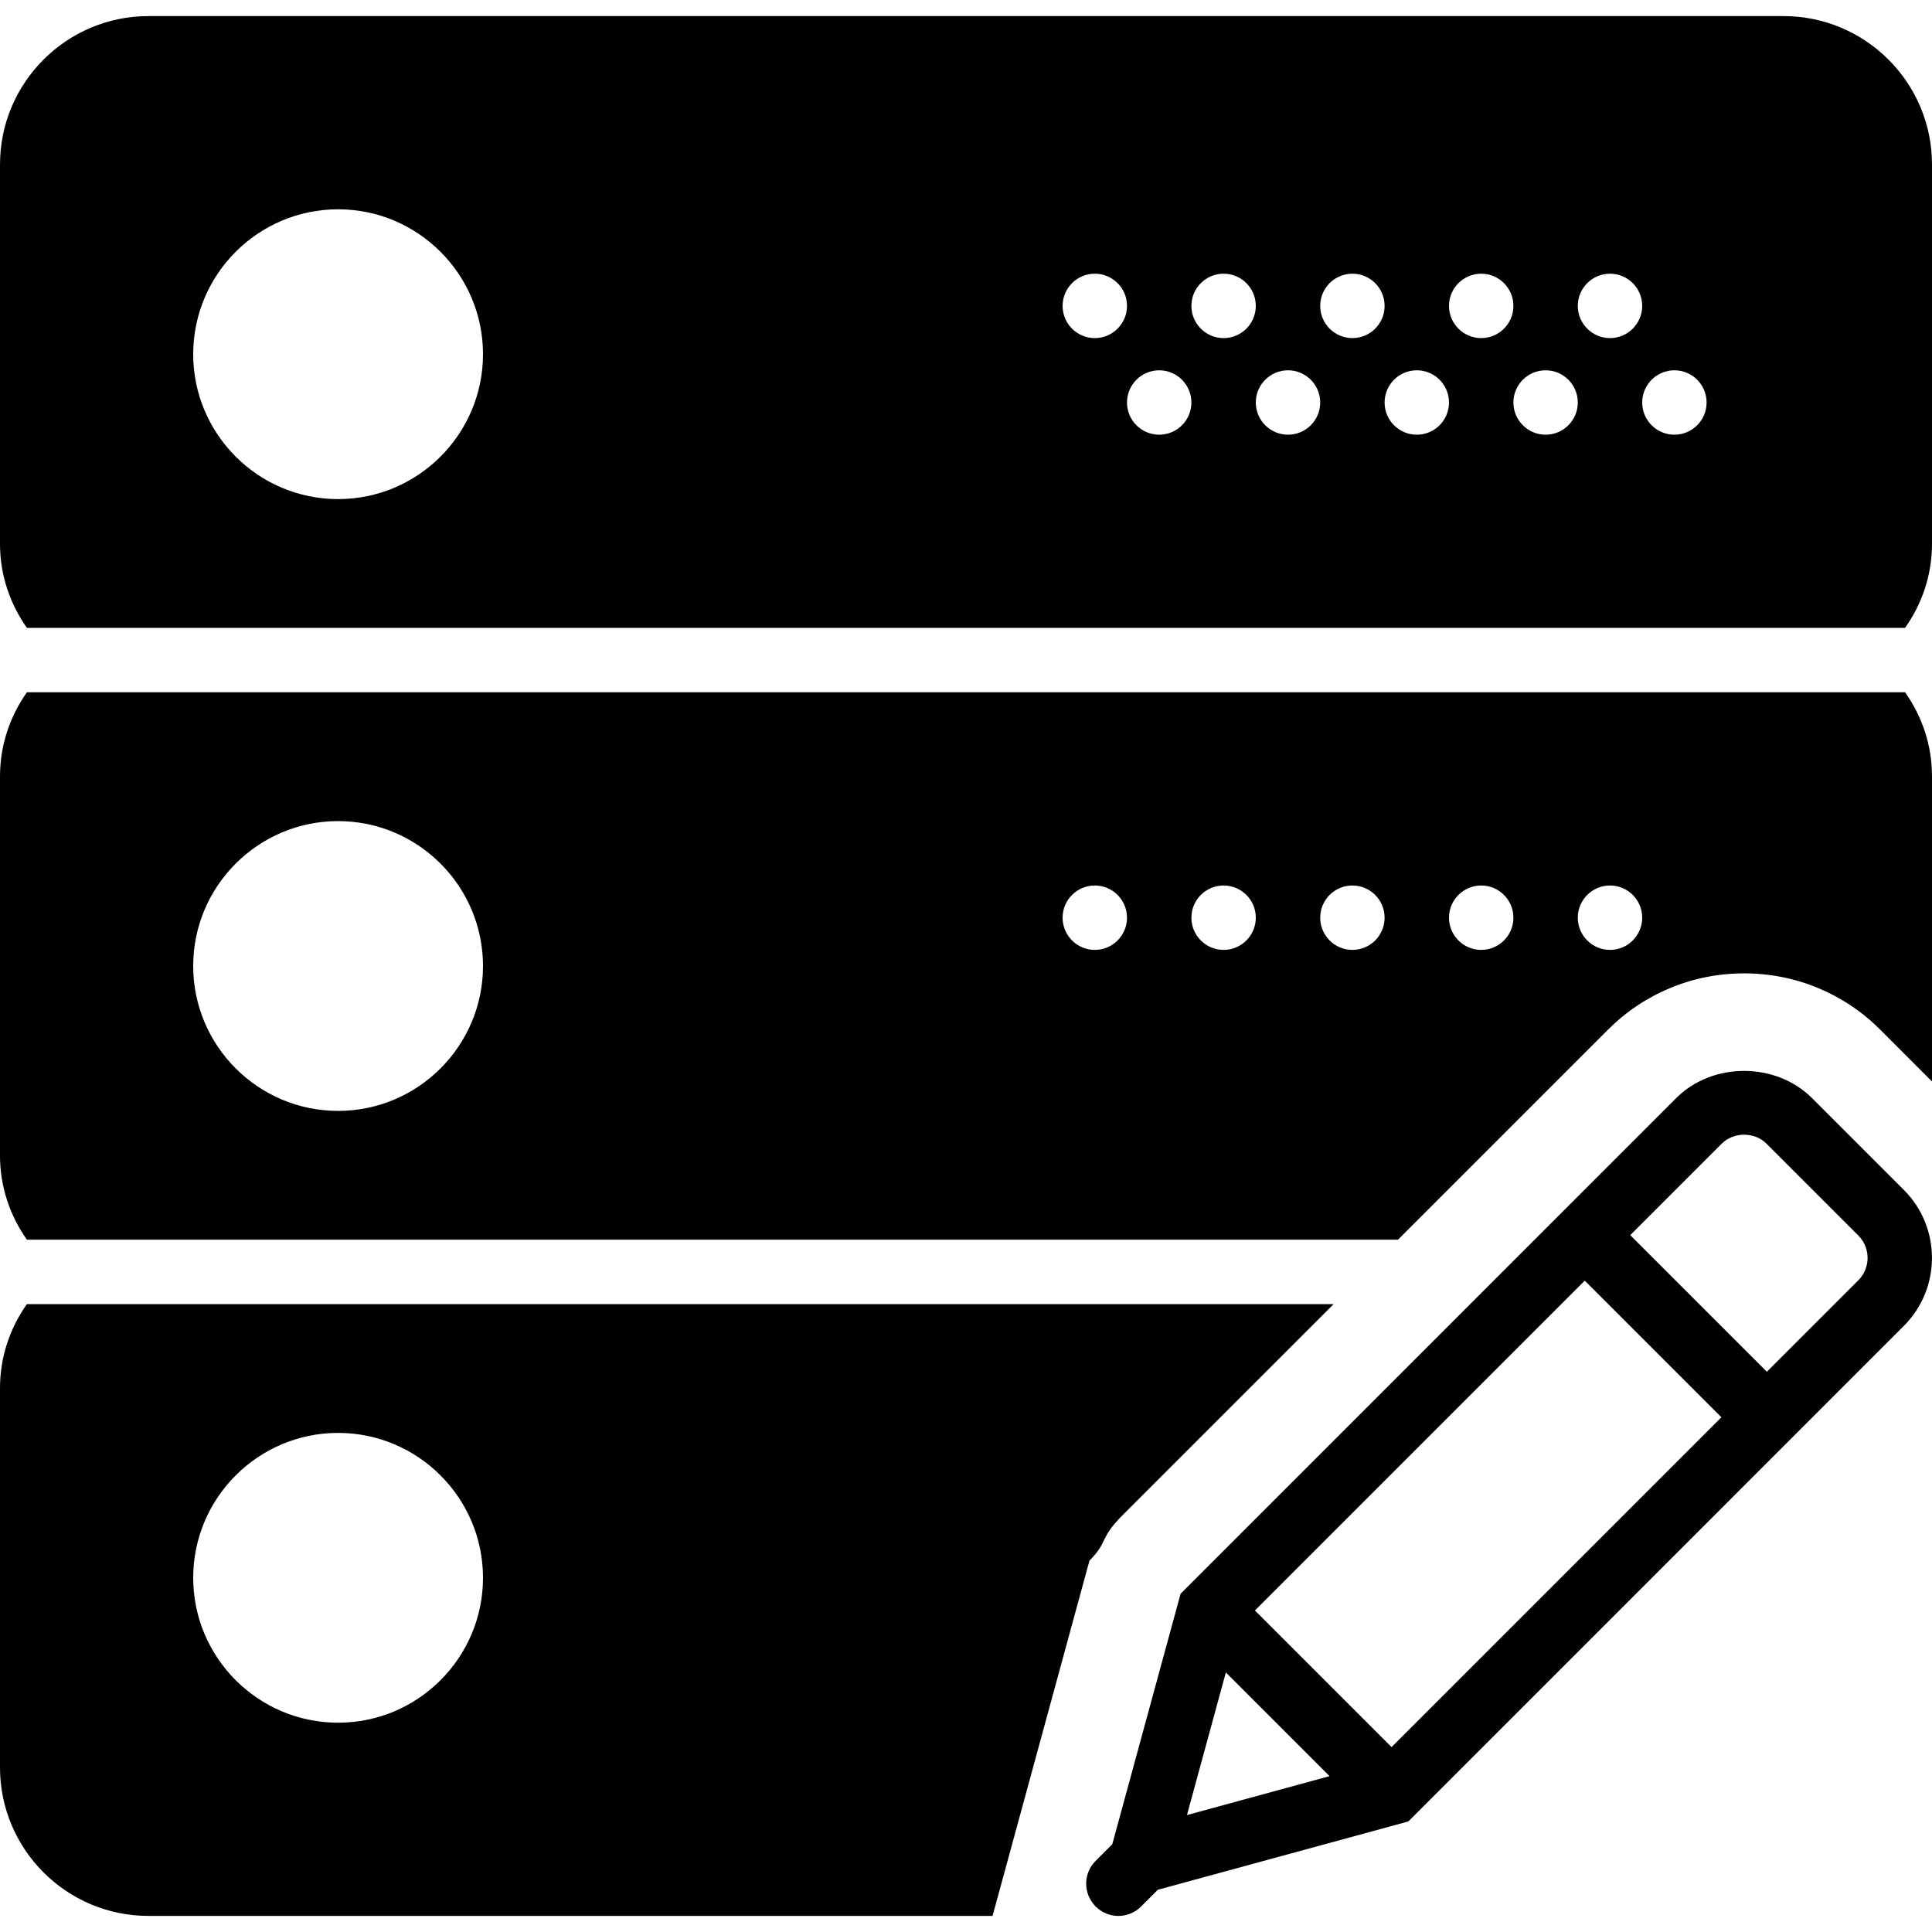
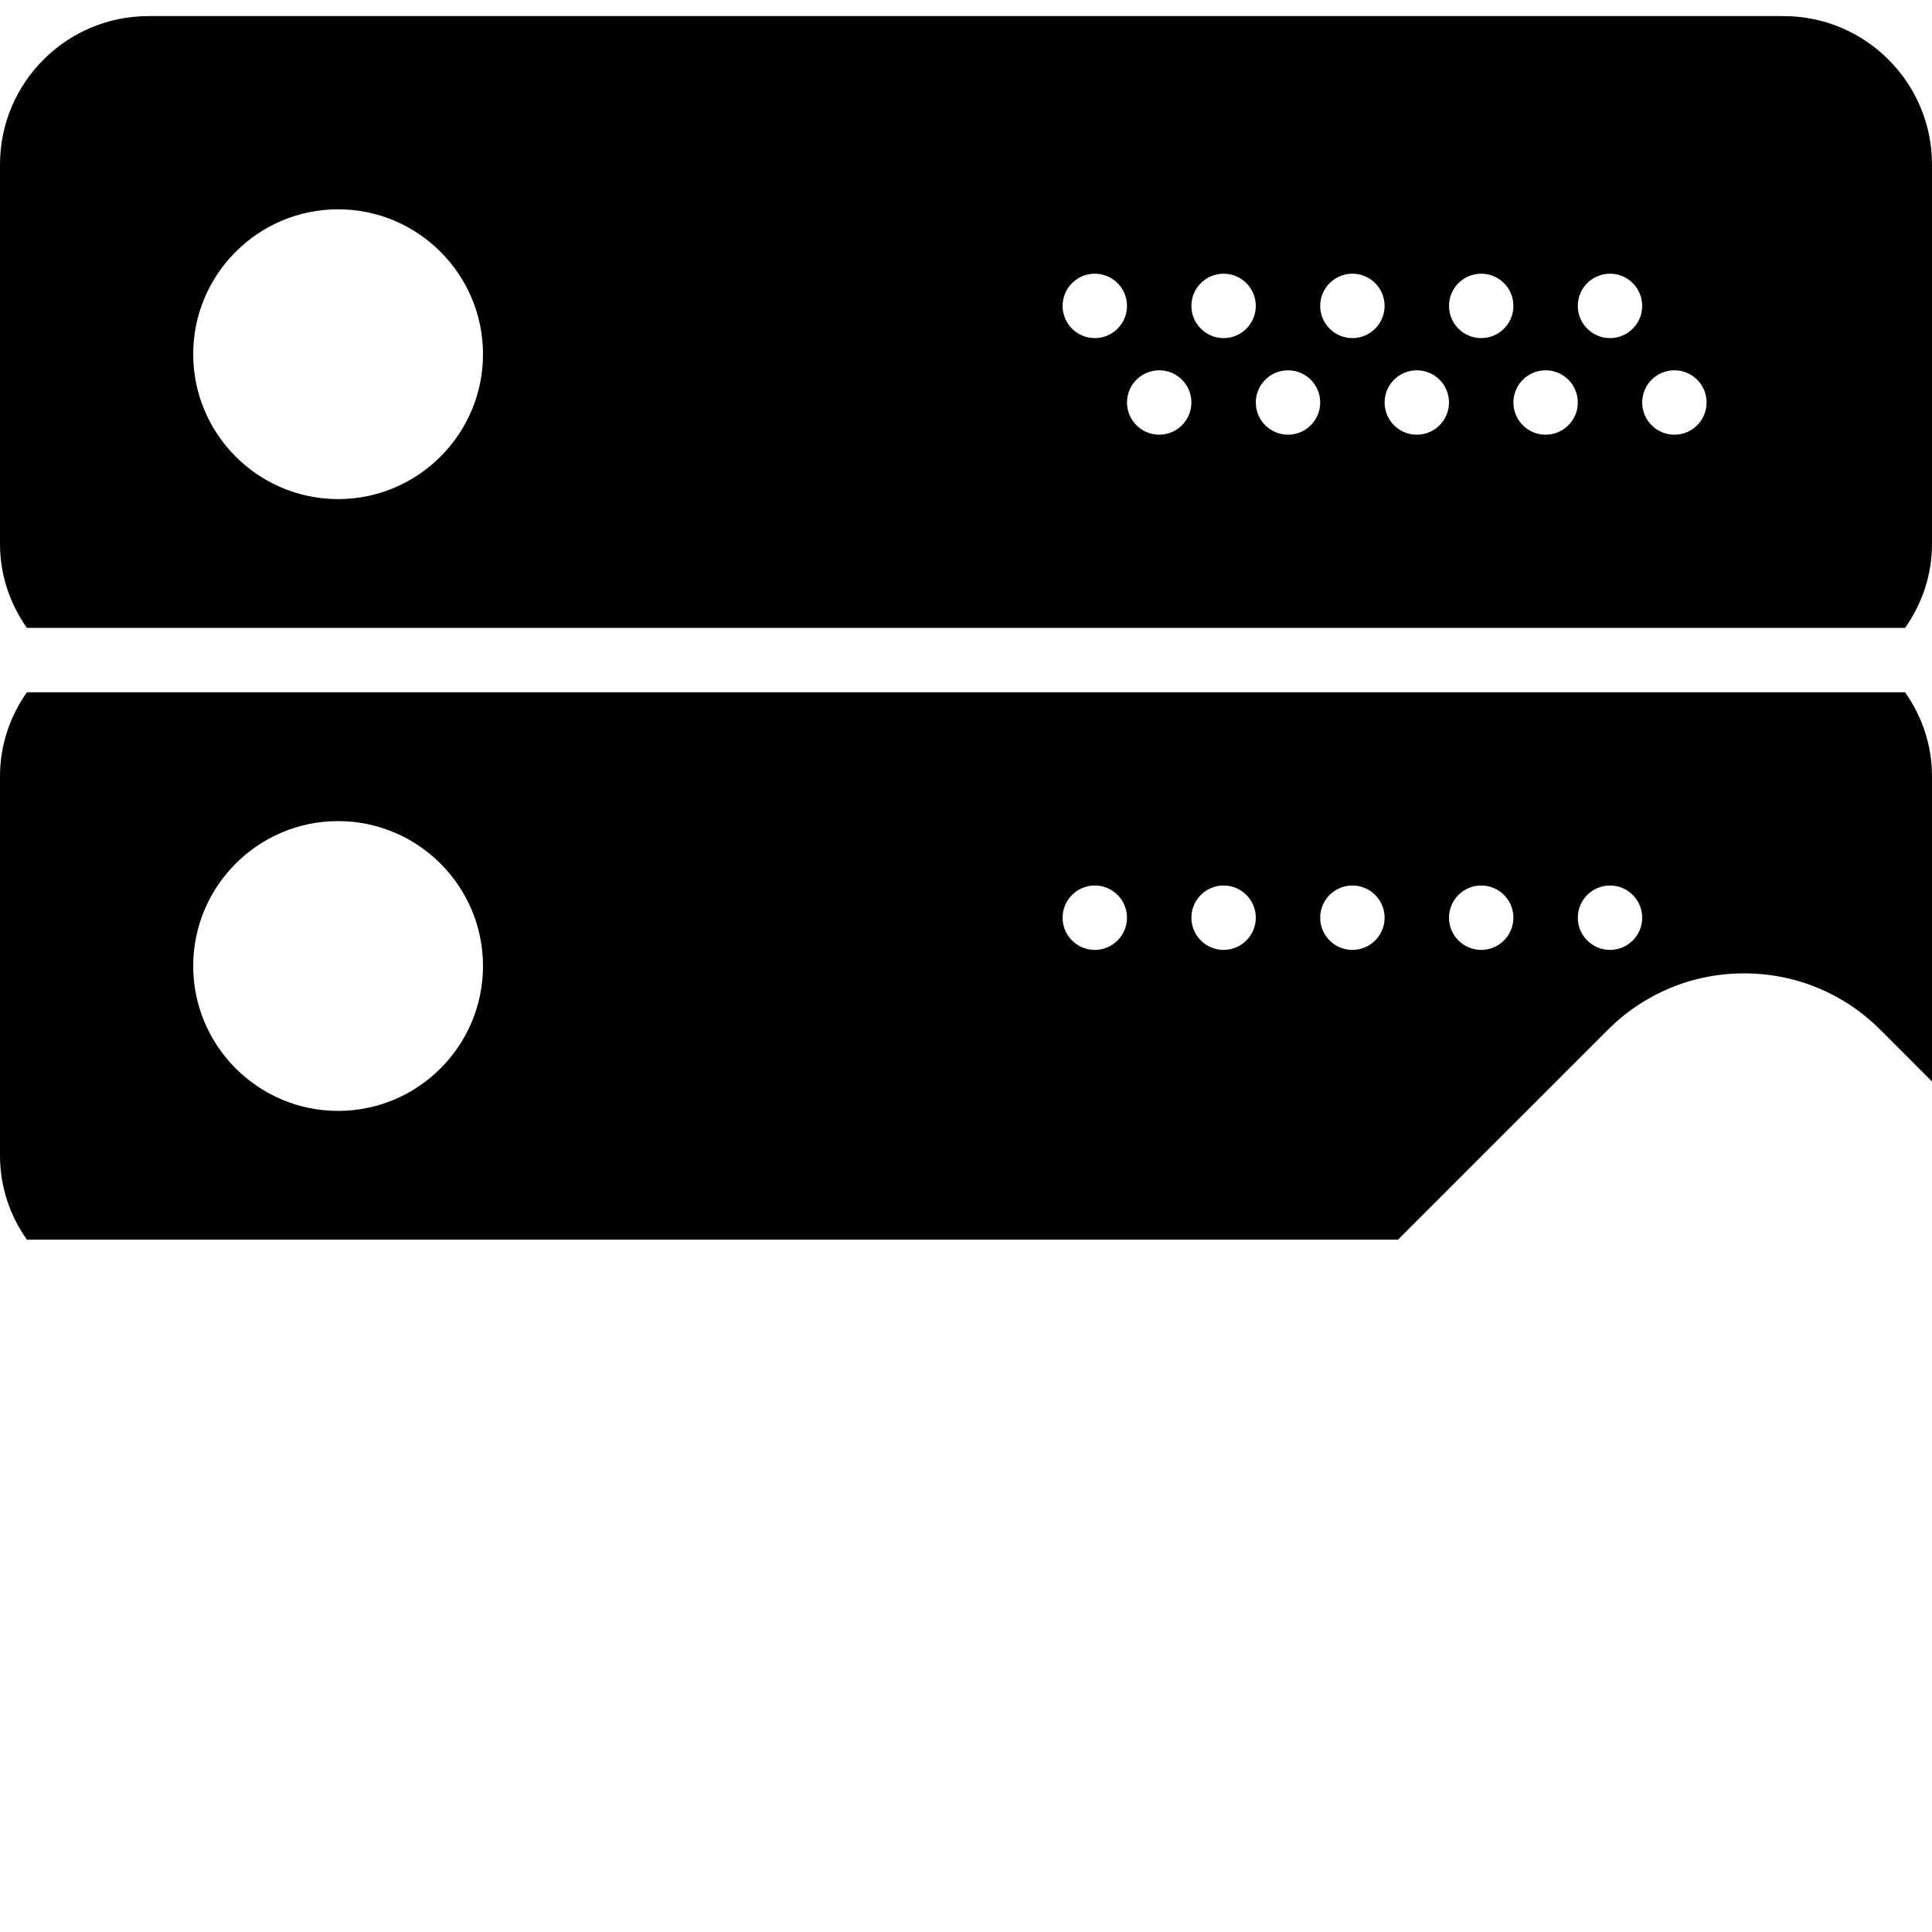
<svg xmlns="http://www.w3.org/2000/svg" version="1.1" id="Capa_1" x="0px" y="0px" viewBox="0 0 60 60" style="enable-background:new 0 0 60 60;" xml:space="preserve">
  <g>
-     <path d="M56.276,34.104c-1.128-1.127-3.094-1.129-4.222,0L36.664,49.495l-2.121,7.779l-0.519,0.519   c-0.388,0.388-0.389,1.014-0.006,1.405l-0.005,0.02l0.019-0.005c0.194,0.19,0.446,0.288,0.699,0.288   c0.256,0,0.512-0.098,0.707-0.293l0.52-0.52l7.778-2.121l15.39-15.391c1.164-1.164,1.164-3.058,0-4.222L56.276,34.104z    M38.973,50.015l10.243-10.243l4.243,4.243L43.216,54.258L38.973,50.015z M38.07,51.94l3.22,3.22l-4.428,1.208L38.07,51.94z    M57.711,39.762l-2.839,2.839l-4.243-4.243l2.839-2.839c0.372-0.372,1.021-0.374,1.393,0l2.85,2.85   C58.096,38.752,58.096,39.378,57.711,39.762z" />
    <path d="M0.835,21.5C0.314,22.24,0,23.135,0,24.108v11.783c0,0.974,0.314,1.868,0.835,2.608h42.581l6.517-6.517   c1.13-1.131,2.633-1.753,4.232-1.753c1.599,0,3.102,0.622,4.232,1.753L60,33.586v-9.478c0-0.974-0.314-1.868-0.835-2.608H0.835z    M10.5,34.5C8.019,34.5,6,32.481,6,30s2.019-4.5,4.5-4.5S15,27.519,15,30S12.981,34.5,10.5,34.5z M34,29.5c-0.552,0-1-0.448-1-1   s0.448-1,1-1s1,0.448,1,1S34.552,29.5,34,29.5z M38,29.5c-0.552,0-1-0.448-1-1s0.448-1,1-1s1,0.448,1,1S38.552,29.5,38,29.5z    M42,29.5c-0.552,0-1-0.448-1-1s0.448-1,1-1s1,0.448,1,1S42.552,29.5,42,29.5z M46,29.5c-0.552,0-1-0.448-1-1s0.448-1,1-1   s1,0.448,1,1S46.552,29.5,46,29.5z M50,29.5c-0.552,0-1-0.448-1-1s0.448-1,1-1s1,0.448,1,1S50.552,29.5,50,29.5z" />
    <path d="M55.392,0.5H4.608C2.067,0.5,0,2.567,0,5.108v11.783c0,0.974,0.314,1.868,0.835,2.608h58.329   C59.686,18.76,60,17.865,60,16.892V5.108C60,2.567,57.933,0.5,55.392,0.5z M10.5,15.5C8.019,15.5,6,13.481,6,11s2.019-4.5,4.5-4.5   S15,8.519,15,11S12.981,15.5,10.5,15.5z M34,10.5c-0.552,0-1-0.448-1-1s0.448-1,1-1s1,0.448,1,1S34.552,10.5,34,10.5z M36,13.5   c-0.552,0-1-0.448-1-1s0.448-1,1-1s1,0.448,1,1S36.552,13.5,36,13.5z M38,10.5c-0.552,0-1-0.448-1-1s0.448-1,1-1s1,0.448,1,1   S38.552,10.5,38,10.5z M40,13.5c-0.552,0-1-0.448-1-1s0.448-1,1-1s1,0.448,1,1S40.552,13.5,40,13.5z M42,10.5c-0.552,0-1-0.448-1-1   s0.448-1,1-1s1,0.448,1,1S42.552,10.5,42,10.5z M44,13.5c-0.552,0-1-0.448-1-1s0.448-1,1-1s1,0.448,1,1S44.552,13.5,44,13.5z    M46,10.5c-0.552,0-1-0.448-1-1s0.448-1,1-1s1,0.448,1,1S46.552,10.5,46,10.5z M48,13.5c-0.552,0-1-0.448-1-1s0.448-1,1-1   s1,0.448,1,1S48.552,13.5,48,13.5z M50,10.5c-0.552,0-1-0.448-1-1s0.448-1,1-1s1,0.448,1,1S50.552,10.5,50,10.5z M52,13.5   c-0.552,0-1-0.448-1-1s0.448-1,1-1s1,0.448,1,1S52.552,13.5,52,13.5z" />
-     <path d="M34.875,47.042l6.542-6.542H0.835C0.314,41.24,0,42.135,0,43.108v11.783C0,57.433,2.067,59.5,4.608,59.5h26.217   l3.009-11.033C34.422,47.88,34.125,47.792,34.875,47.042z M10.5,53.5C8.019,53.5,6,51.481,6,49s2.019-4.5,4.5-4.5S15,46.519,15,49   S12.981,53.5,10.5,53.5z" />
  </g>
  <g>
</g>
  <g>
</g>
  <g>
</g>
  <g>
</g>
  <g>
</g>
  <g>
</g>
  <g>
</g>
  <g>
</g>
  <g>
</g>
  <g>
</g>
  <g>
</g>
  <g>
</g>
  <g>
</g>
  <g>
</g>
  <g>
</g>
</svg>